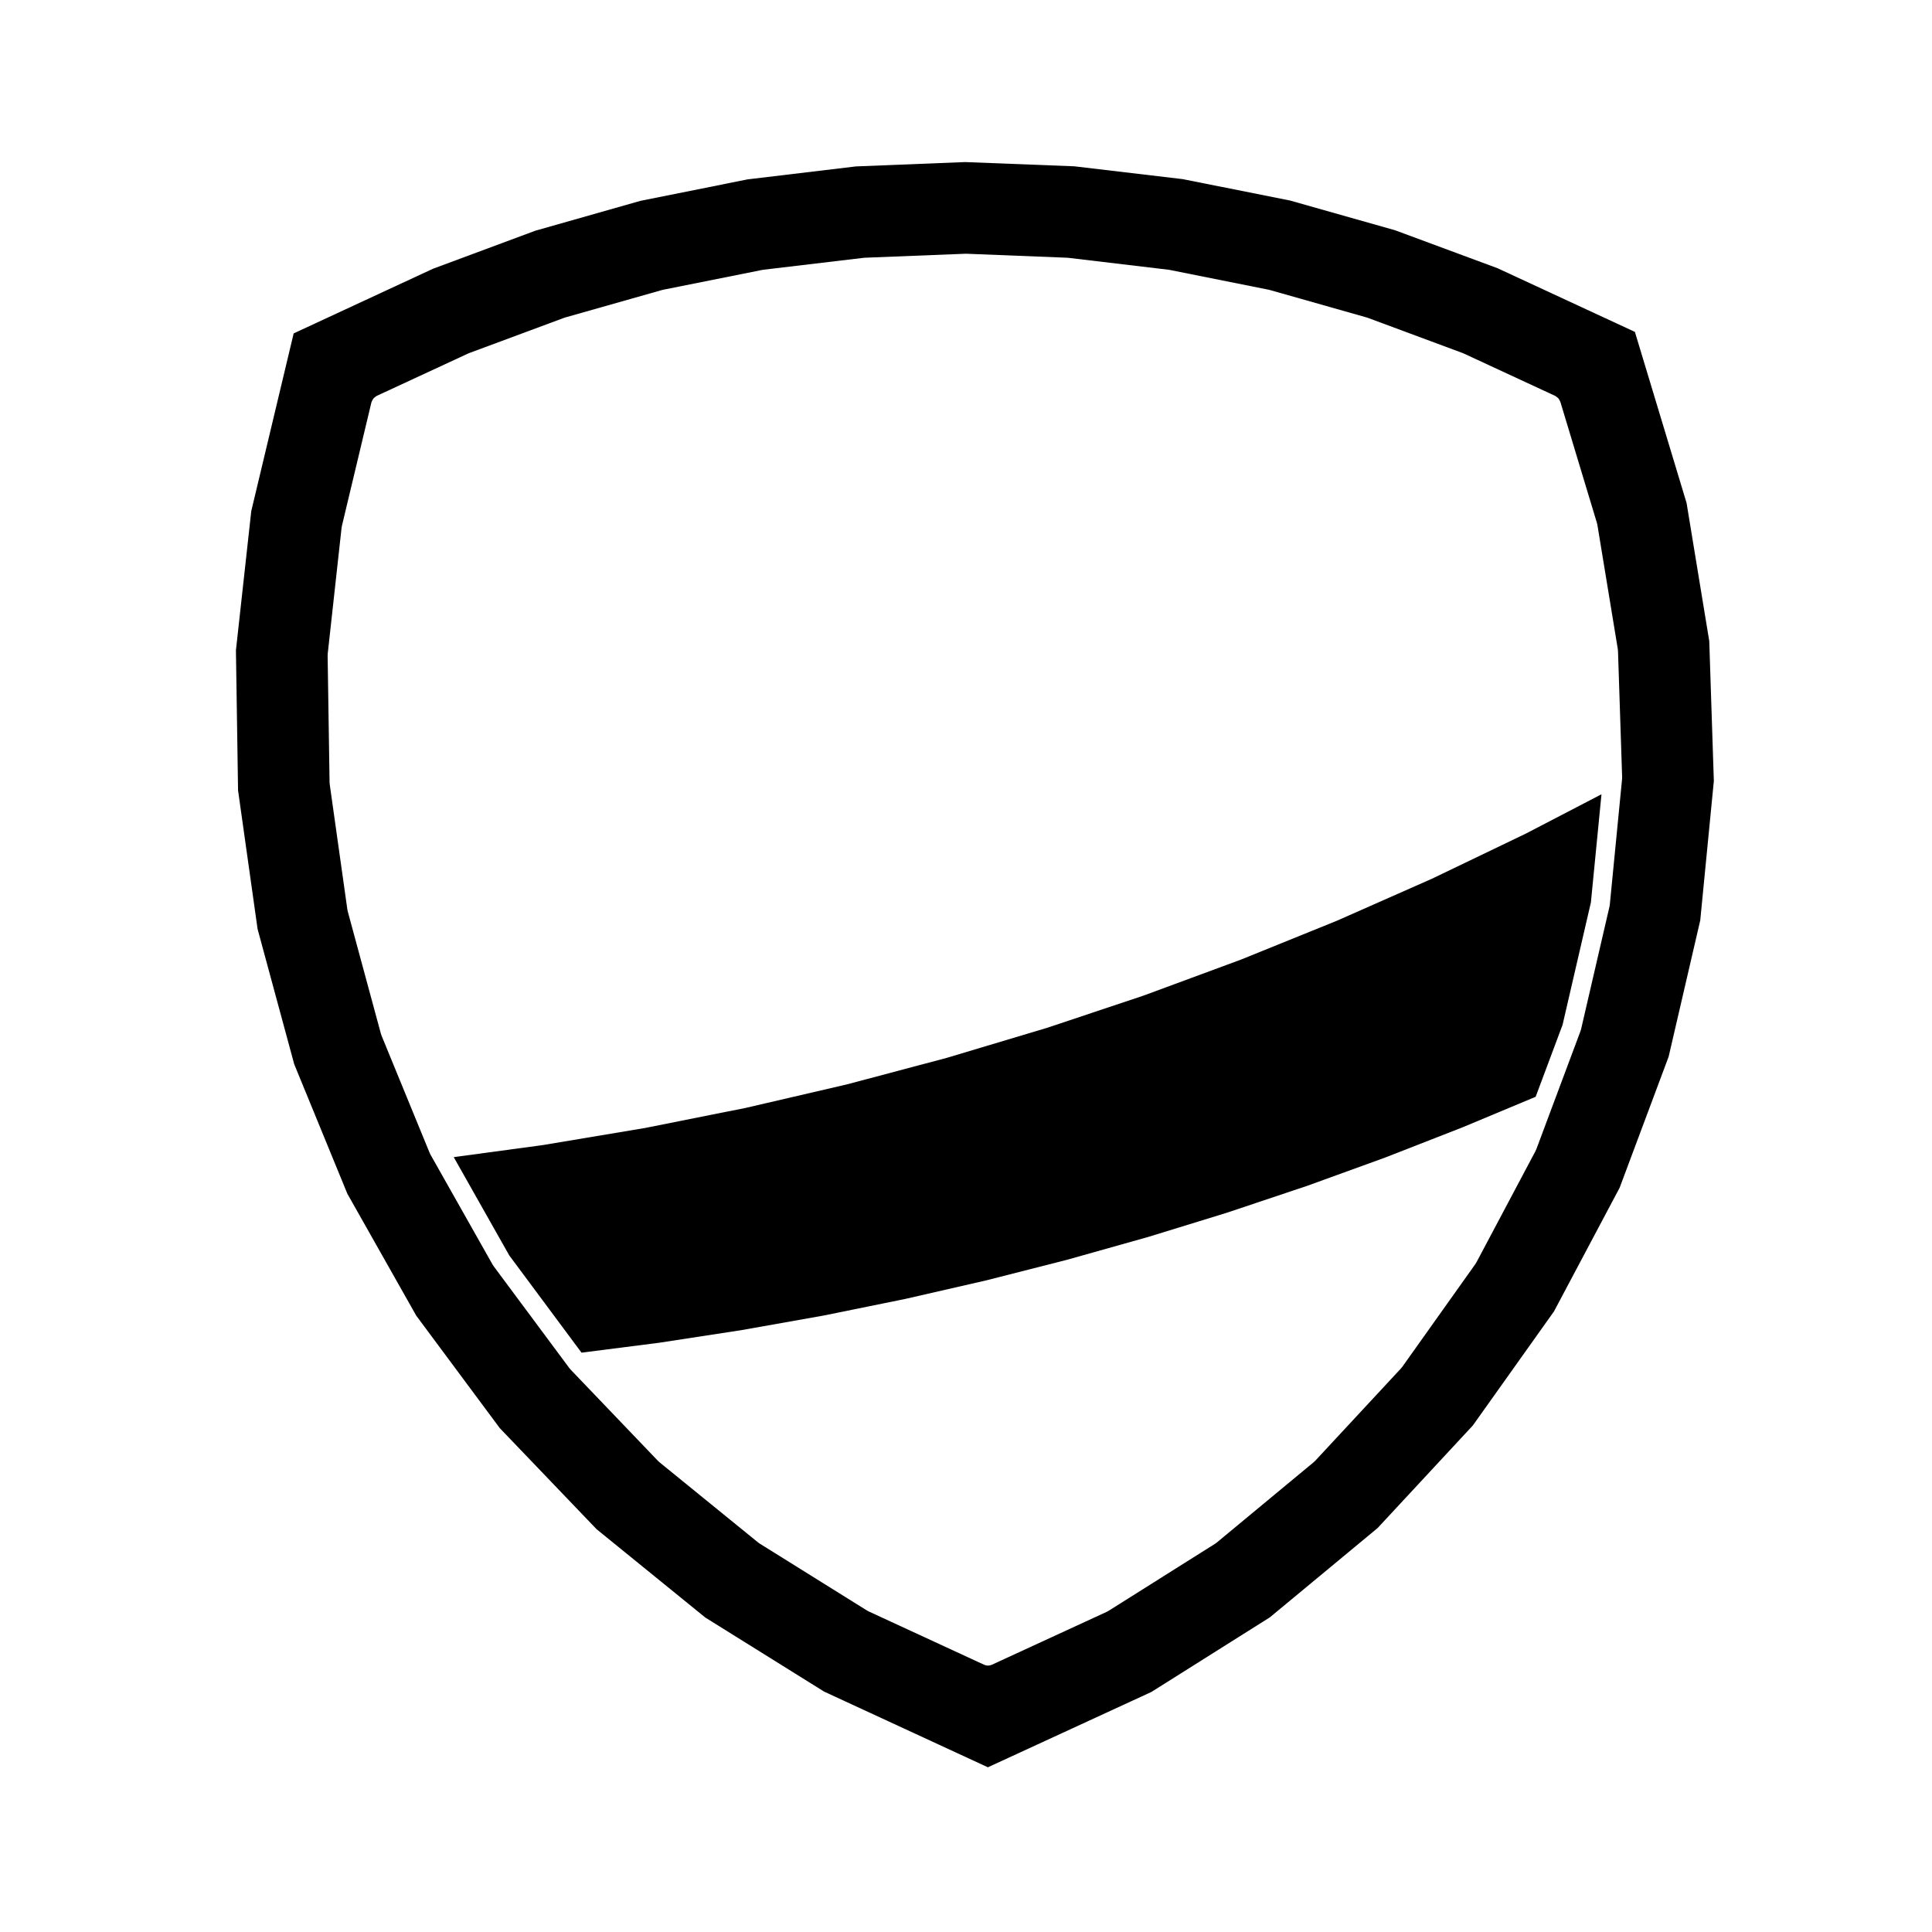
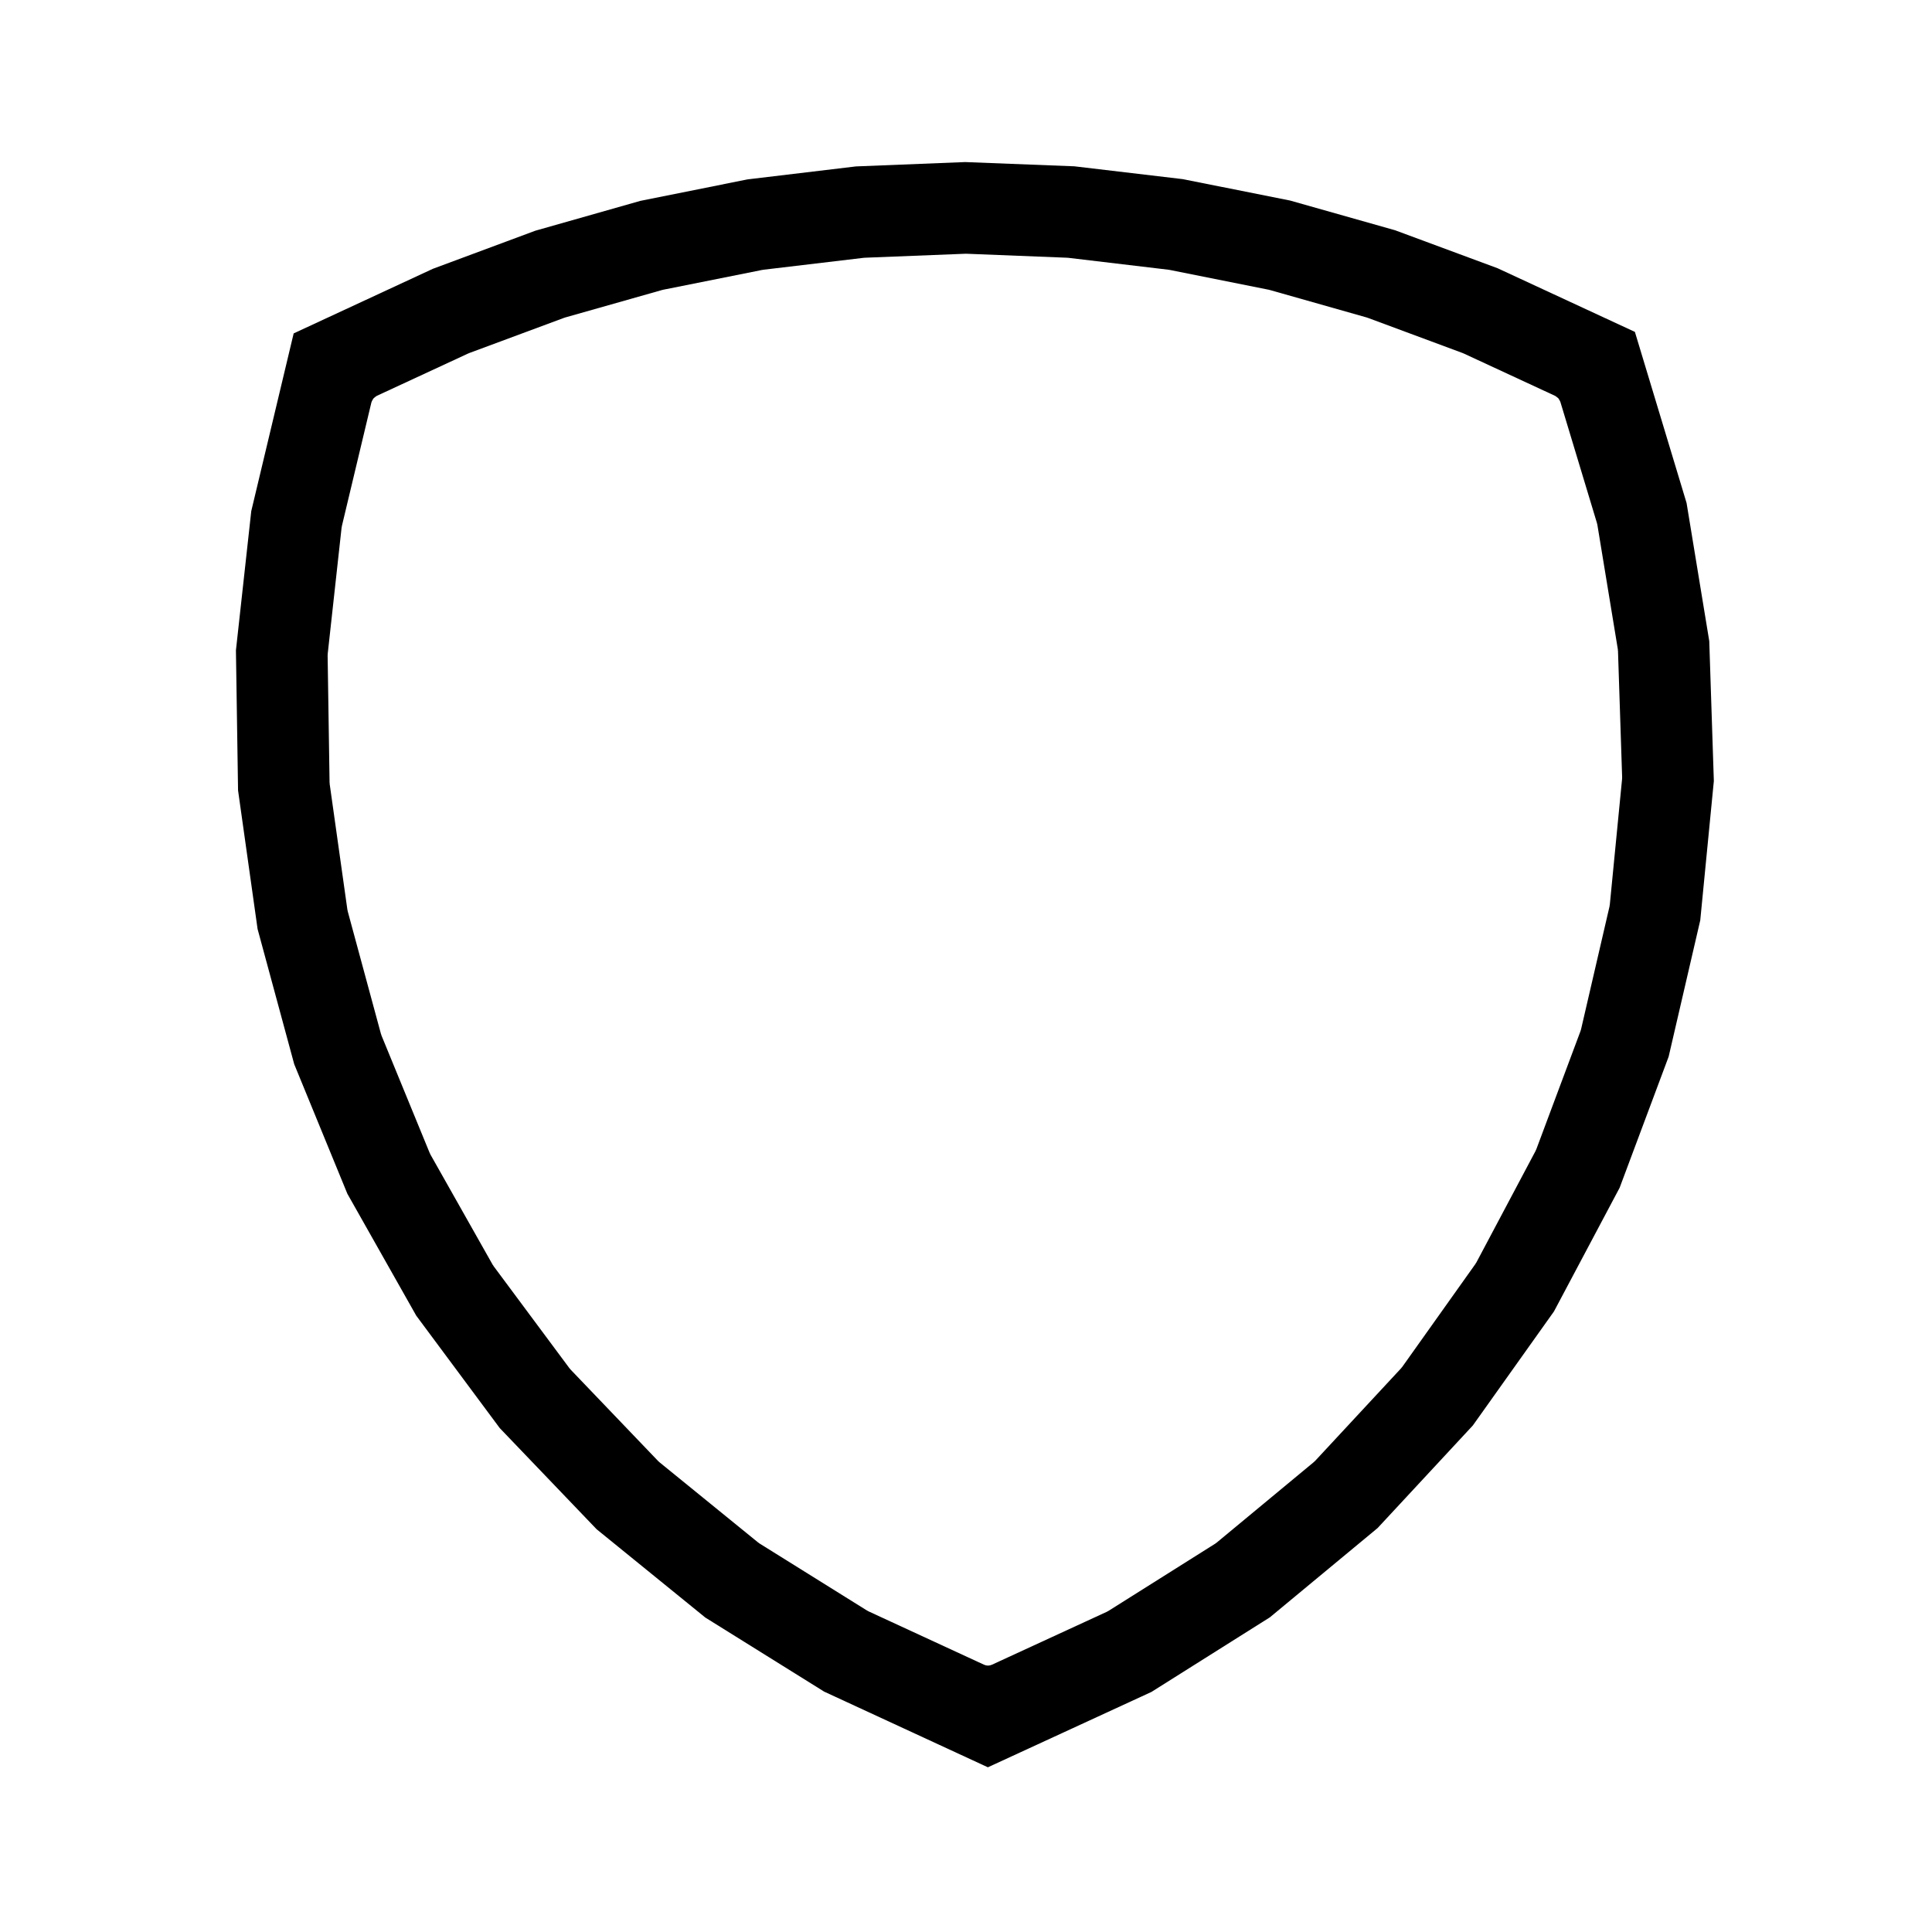
<svg xmlns="http://www.w3.org/2000/svg" fill="#000000" width="800px" height="800px" version="1.1" viewBox="144 144 512 512">
  <g>
    <path d="m590.96 277.3-13.695-45.344-36.391-16.871-27.156-10.062-27.855-7.883-28.398-5.664-28.746-3.402-28.934-1.125-28.934 1.152-28.746 3.438-28.391 5.691-27.852 7.914-27.141 10.09-36.895 17.121-11.238 47.098-4.062 36.891 0.562 37.109 5.176 36.746 9.707 35.82 14.086 34.34 18.254 32.305 22.137 29.805 25.668 26.801 28.805 23.402 31.492 19.629 43.387 20.051 43.336-19.965 31.387-19.77 28.555-23.664 25.242-27.188 21.504-30.23 17.398-32.77 12.988-34.742 8.375-36.133 3.602-36.914-1.215-37.082zm-17.086 73.062-3.266 33.449c-0.004 0.059-0.039 0.105-0.051 0.16-0.012 0.055 0.012 0.105 0 0.16l-7.582 32.734c-0.016 0.059-0.055 0.105-0.074 0.176-0.016 0.039-0.004 0.09-0.02 0.125l-7.578 20.258-4.191 11.219c-0.02 0.039-0.059 0.059-0.082 0.102-0.031 0.07-0.023 0.137-0.059 0.207l-15.754 29.68c-0.02 0.039-0.07 0.051-0.09 0.09-0.035 0.059-0.039 0.125-0.086 0.188l-19.473 27.387c-0.035 0.051-0.086 0.059-0.109 0.102-0.039 0.051-0.055 0.105-0.102 0.156l-22.863 24.621c-0.035 0.039-0.098 0.051-0.133 0.09-0.035 0.039-0.059 0.102-0.105 0.137l-25.867 21.441c-0.047 0.039-0.105 0.051-0.152 0.09-0.039 0.031-0.07 0.07-0.105 0.102l-28.441 17.91c-0.039 0.031-0.082 0.02-0.117 0.039-0.066 0.031-0.105 0.09-0.168 0.117l-30.527 14.062c-0.336 0.156-0.699 0.238-1.055 0.238-0.352 0-0.715-0.082-1.055-0.238l-30.652-14.16c-0.066-0.031-0.105-0.082-0.16-0.117-0.035-0.02-0.082-0.012-0.117-0.031l-28.652-17.871c-0.039-0.031-0.059-0.07-0.102-0.102-0.051-0.031-0.105-0.051-0.156-0.09l-26.195-21.301c-0.039-0.031-0.059-0.082-0.102-0.117-0.039-0.035-0.09-0.051-0.133-0.09l-23.352-24.395c-0.047-0.051-0.055-0.105-0.102-0.156-0.031-0.039-0.074-0.051-0.105-0.09l-20.137-27.102c-0.035-0.051-0.047-0.105-0.082-0.168-0.023-0.039-0.07-0.051-0.098-0.09l-16.605-29.402c0-0.012 0-0.012-0.004-0.02-0.035-0.059-0.039-0.125-0.07-0.195-0.016-0.031-0.047-0.039-0.059-0.07l-12.82-31.242c-0.023-0.07-0.016-0.137-0.039-0.207-0.012-0.039-0.051-0.051-0.059-0.09l-8.832-32.59c-0.016-0.051 0-0.102-0.012-0.145-0.012-0.059-0.047-0.105-0.055-0.16l-4.711-33.438c-0.004-0.055 0.012-0.105 0.012-0.152-0.004-0.055-0.035-0.105-0.035-0.156l-0.516-33.762c0-0.055 0.023-0.105 0.031-0.156 0.004-0.051-0.02-0.105-0.016-0.156l3.691-33.562c0.004-0.055 0.039-0.102 0.051-0.156 0.004-0.051-0.004-0.102 0.004-0.152l7.844-32.848c0.012-0.051 0.047-0.086 0.059-0.125 0.055-0.176 0.141-0.328 0.227-0.492 0.07-0.125 0.133-0.258 0.223-0.367 0.105-0.125 0.23-0.227 0.363-0.332 0.125-0.105 0.246-0.211 0.387-0.289 0.047-0.031 0.074-0.07 0.125-0.098l24.348-11.285c0.035-0.016 0.07-0.012 0.105-0.023 0.031-0.012 0.051-0.039 0.082-0.051l25.16-9.34c0.031-0.012 0.066-0.004 0.098-0.016 0.035-0.012 0.059-0.039 0.098-0.051l25.82-7.32c0.035-0.012 0.07 0 0.105-0.012 0.031-0.004 0.055-0.031 0.086-0.035l26.32-5.266c0.035-0.012 0.07 0.004 0.105 0 0.031-0.004 0.055-0.023 0.09-0.031l26.652-3.168c0.031-0.004 0.059 0.012 0.09 0.004 0.035 0 0.07-0.023 0.105-0.023l26.812-1.062c0.035 0 0.066 0.016 0.102 0.016 0.035 0 0.066-0.016 0.102-0.016l26.816 1.062c0.035 0 0.07 0.023 0.105 0.023 0.035 0.004 0.059-0.012 0.098-0.004l26.648 3.168c0.031 0.004 0.059 0.023 0.09 0.031 0.039 0.004 0.07-0.012 0.105 0l26.312 5.266c0.035 0.004 0.059 0.031 0.09 0.035 0.035 0.012 0.07 0 0.105 0.012l25.82 7.32c0.031 0.012 0.059 0.039 0.09 0.051 0.035 0.012 0.07 0.004 0.102 0.016l25.16 9.34c0.031 0.012 0.051 0.039 0.082 0.051 0.035 0.016 0.07 0.012 0.105 0.023l24.344 11.285c0.023 0.012 0.039 0.035 0.066 0.051 0.156 0.082 0.281 0.195 0.418 0.312 0.121 0.098 0.258 0.172 0.352 0.289 0.09 0.105 0.137 0.23 0.207 0.344 0.105 0.168 0.215 0.324 0.277 0.516 0.012 0.02 0.023 0.035 0.031 0.059l9.715 32.168c0.02 0.055 0.004 0.105 0.02 0.16 0.012 0.059 0.051 0.102 0.059 0.156l5.453 33.16c0.012 0.059-0.012 0.109-0.012 0.168 0.012 0.055 0.039 0.105 0.039 0.156l1.102 33.582c0.004 0.059-0.02 0.105-0.023 0.16-0.004 0.055 0.016 0.102 0.008 0.16z" />
-     <path d="m548.22 364.97-0.043 0.035-24.656 11.848-0.047 0.012-0.023 0.02-25.023 11.059-0.031 0.008-0.043 0.027-25.355 10.273-0.051 0.012-0.016 0.016-25.664 9.484h-0.039l-0.039 0.031-25.945 8.672h-0.043l-0.035 0.012-26.207 7.848-0.051 0.008-0.023 0.012-26.441 7.027-0.047 0.008-0.027 0.008-26.652 6.191-0.062 0.008-0.016 0.012-26.828 5.352h-0.047l-0.027 0.008-26.984 4.512-0.066 0.008h-0.012l-23.43 3.168 14.711 26.039 19.152 25.781 20.523-2.621h0.004l21.816-3.344 21.723-3.856h0.008l21.719-4.418 21.527-4.934 21.371-5.449 21.336-6.004h0.012l21.039-6.473 0.016-0.008 21.012-7.039h0.016l20.707-7.508h0.004l20.648-8.062 19.375-8.094 7.133-19.07 7.508-32.445 2.805-28.652-20.156 10.477z" />
  </g>
</svg>